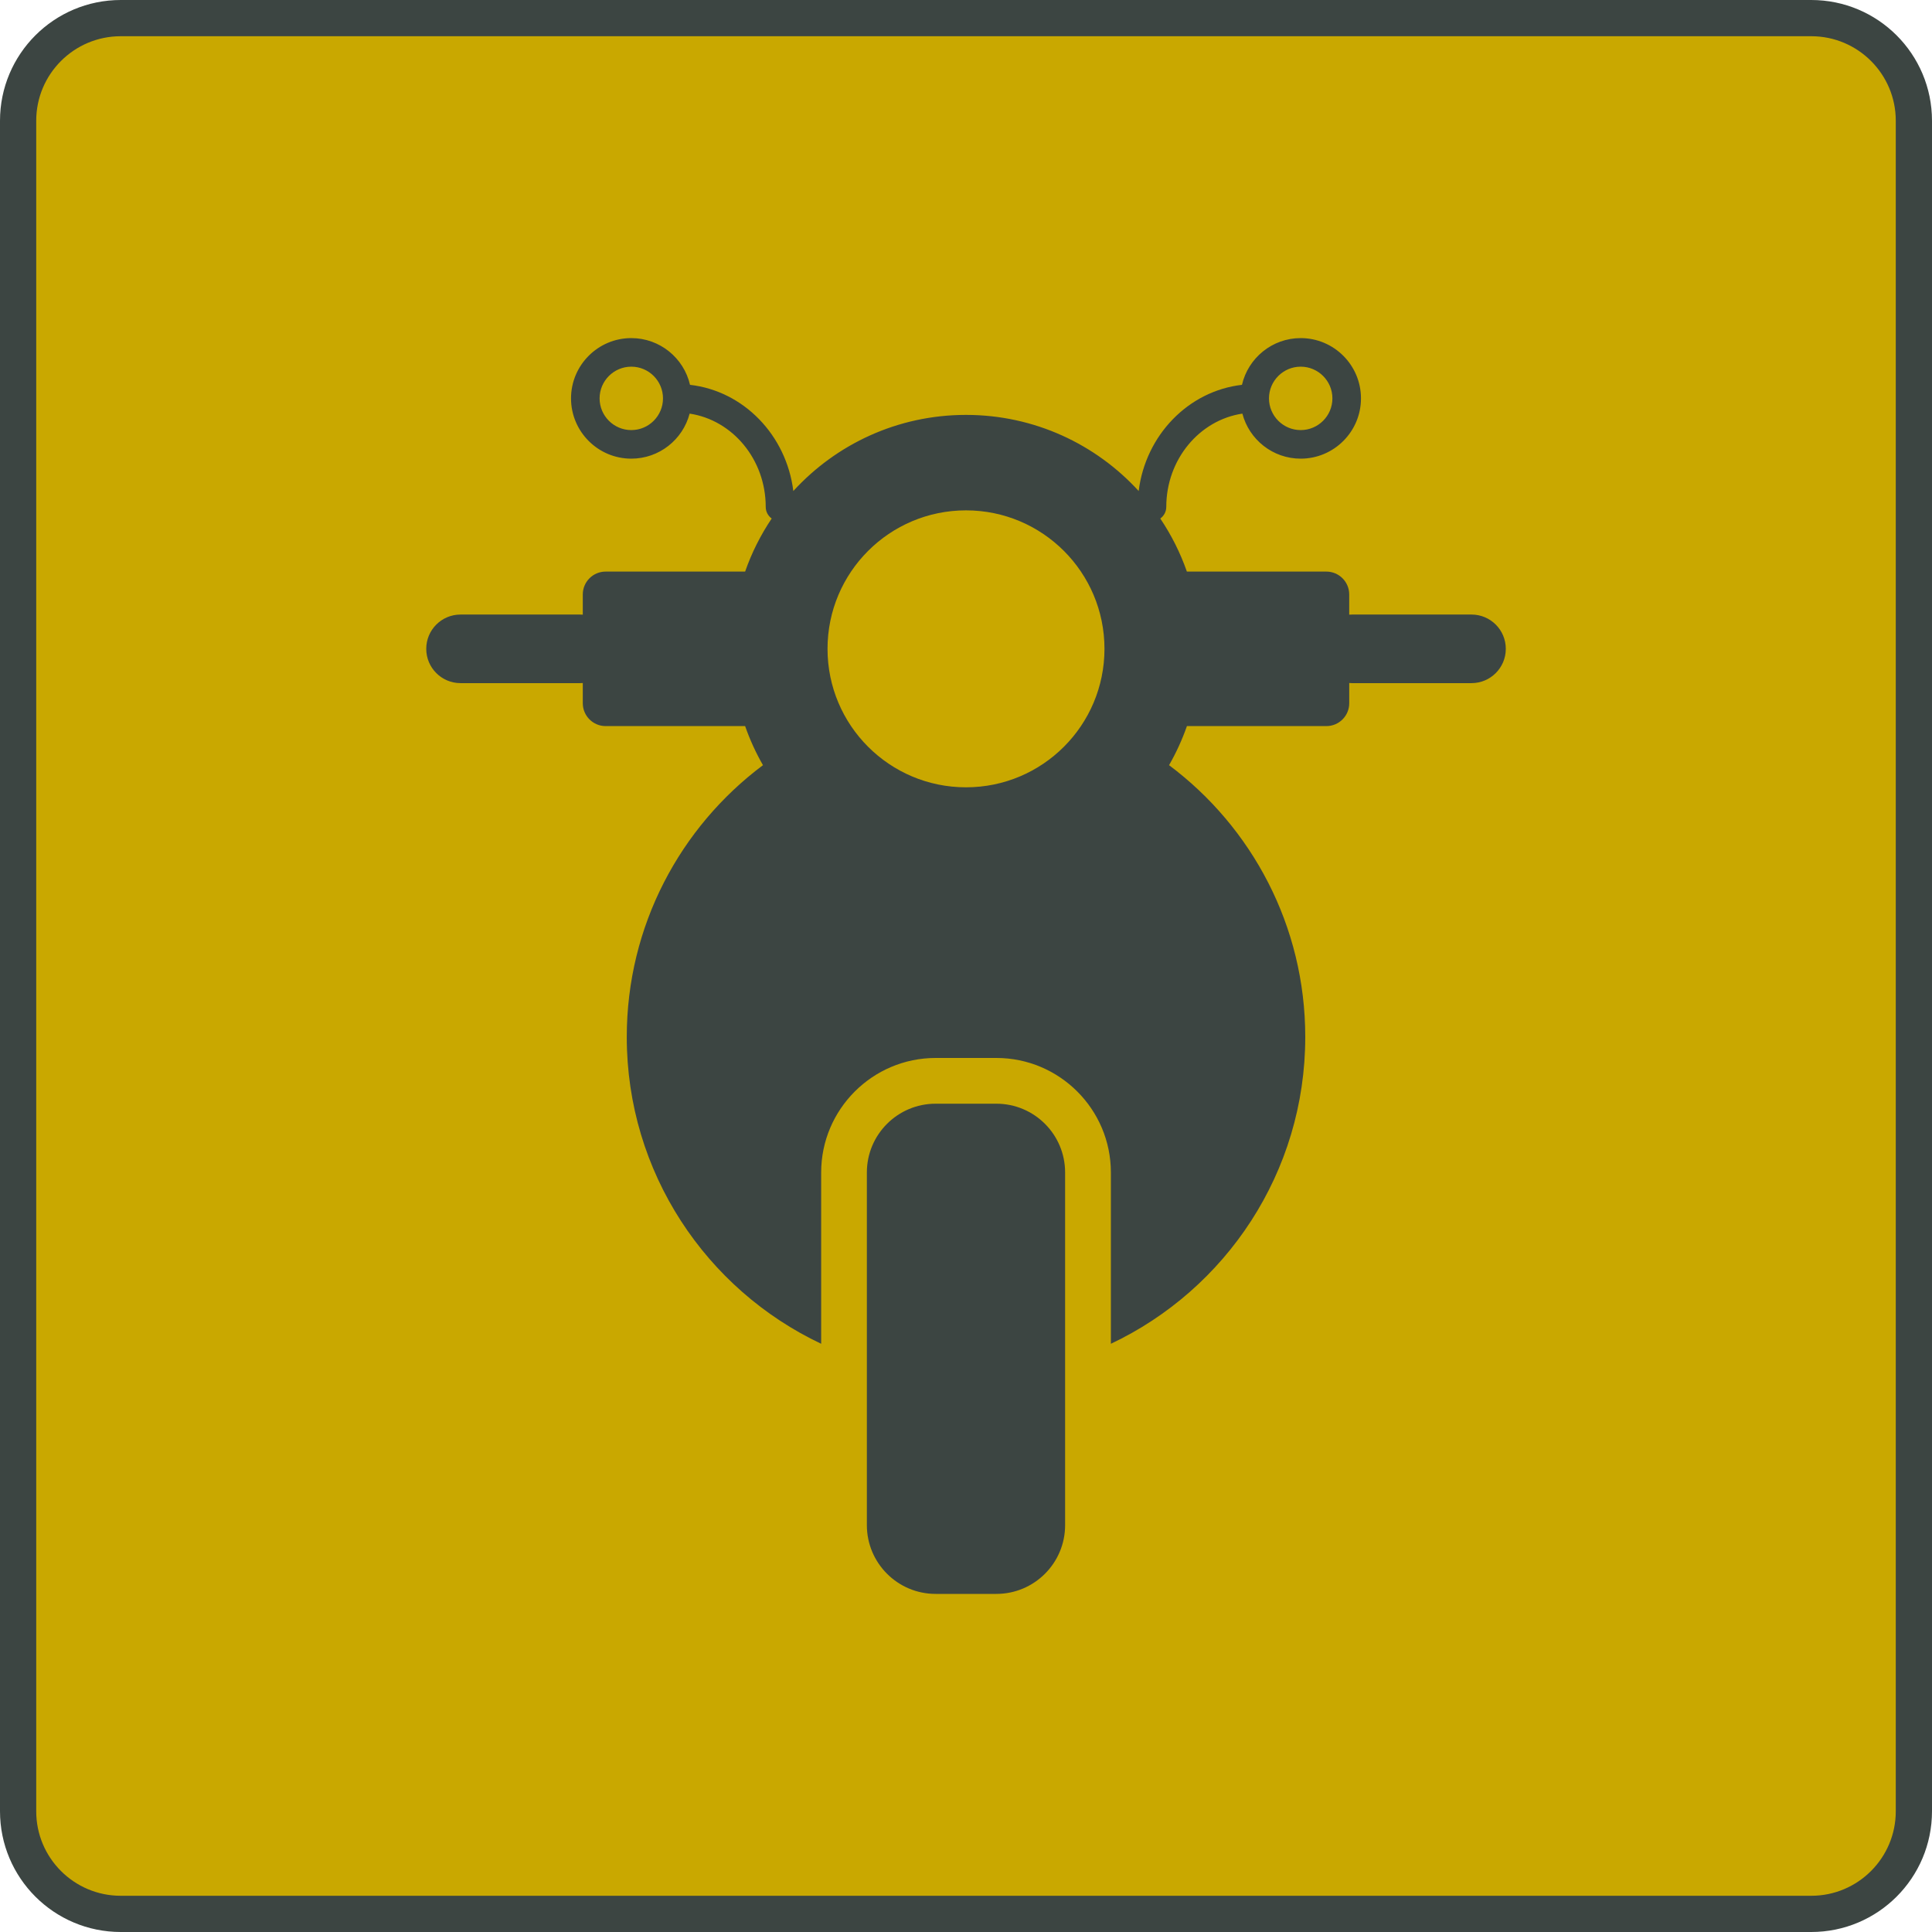
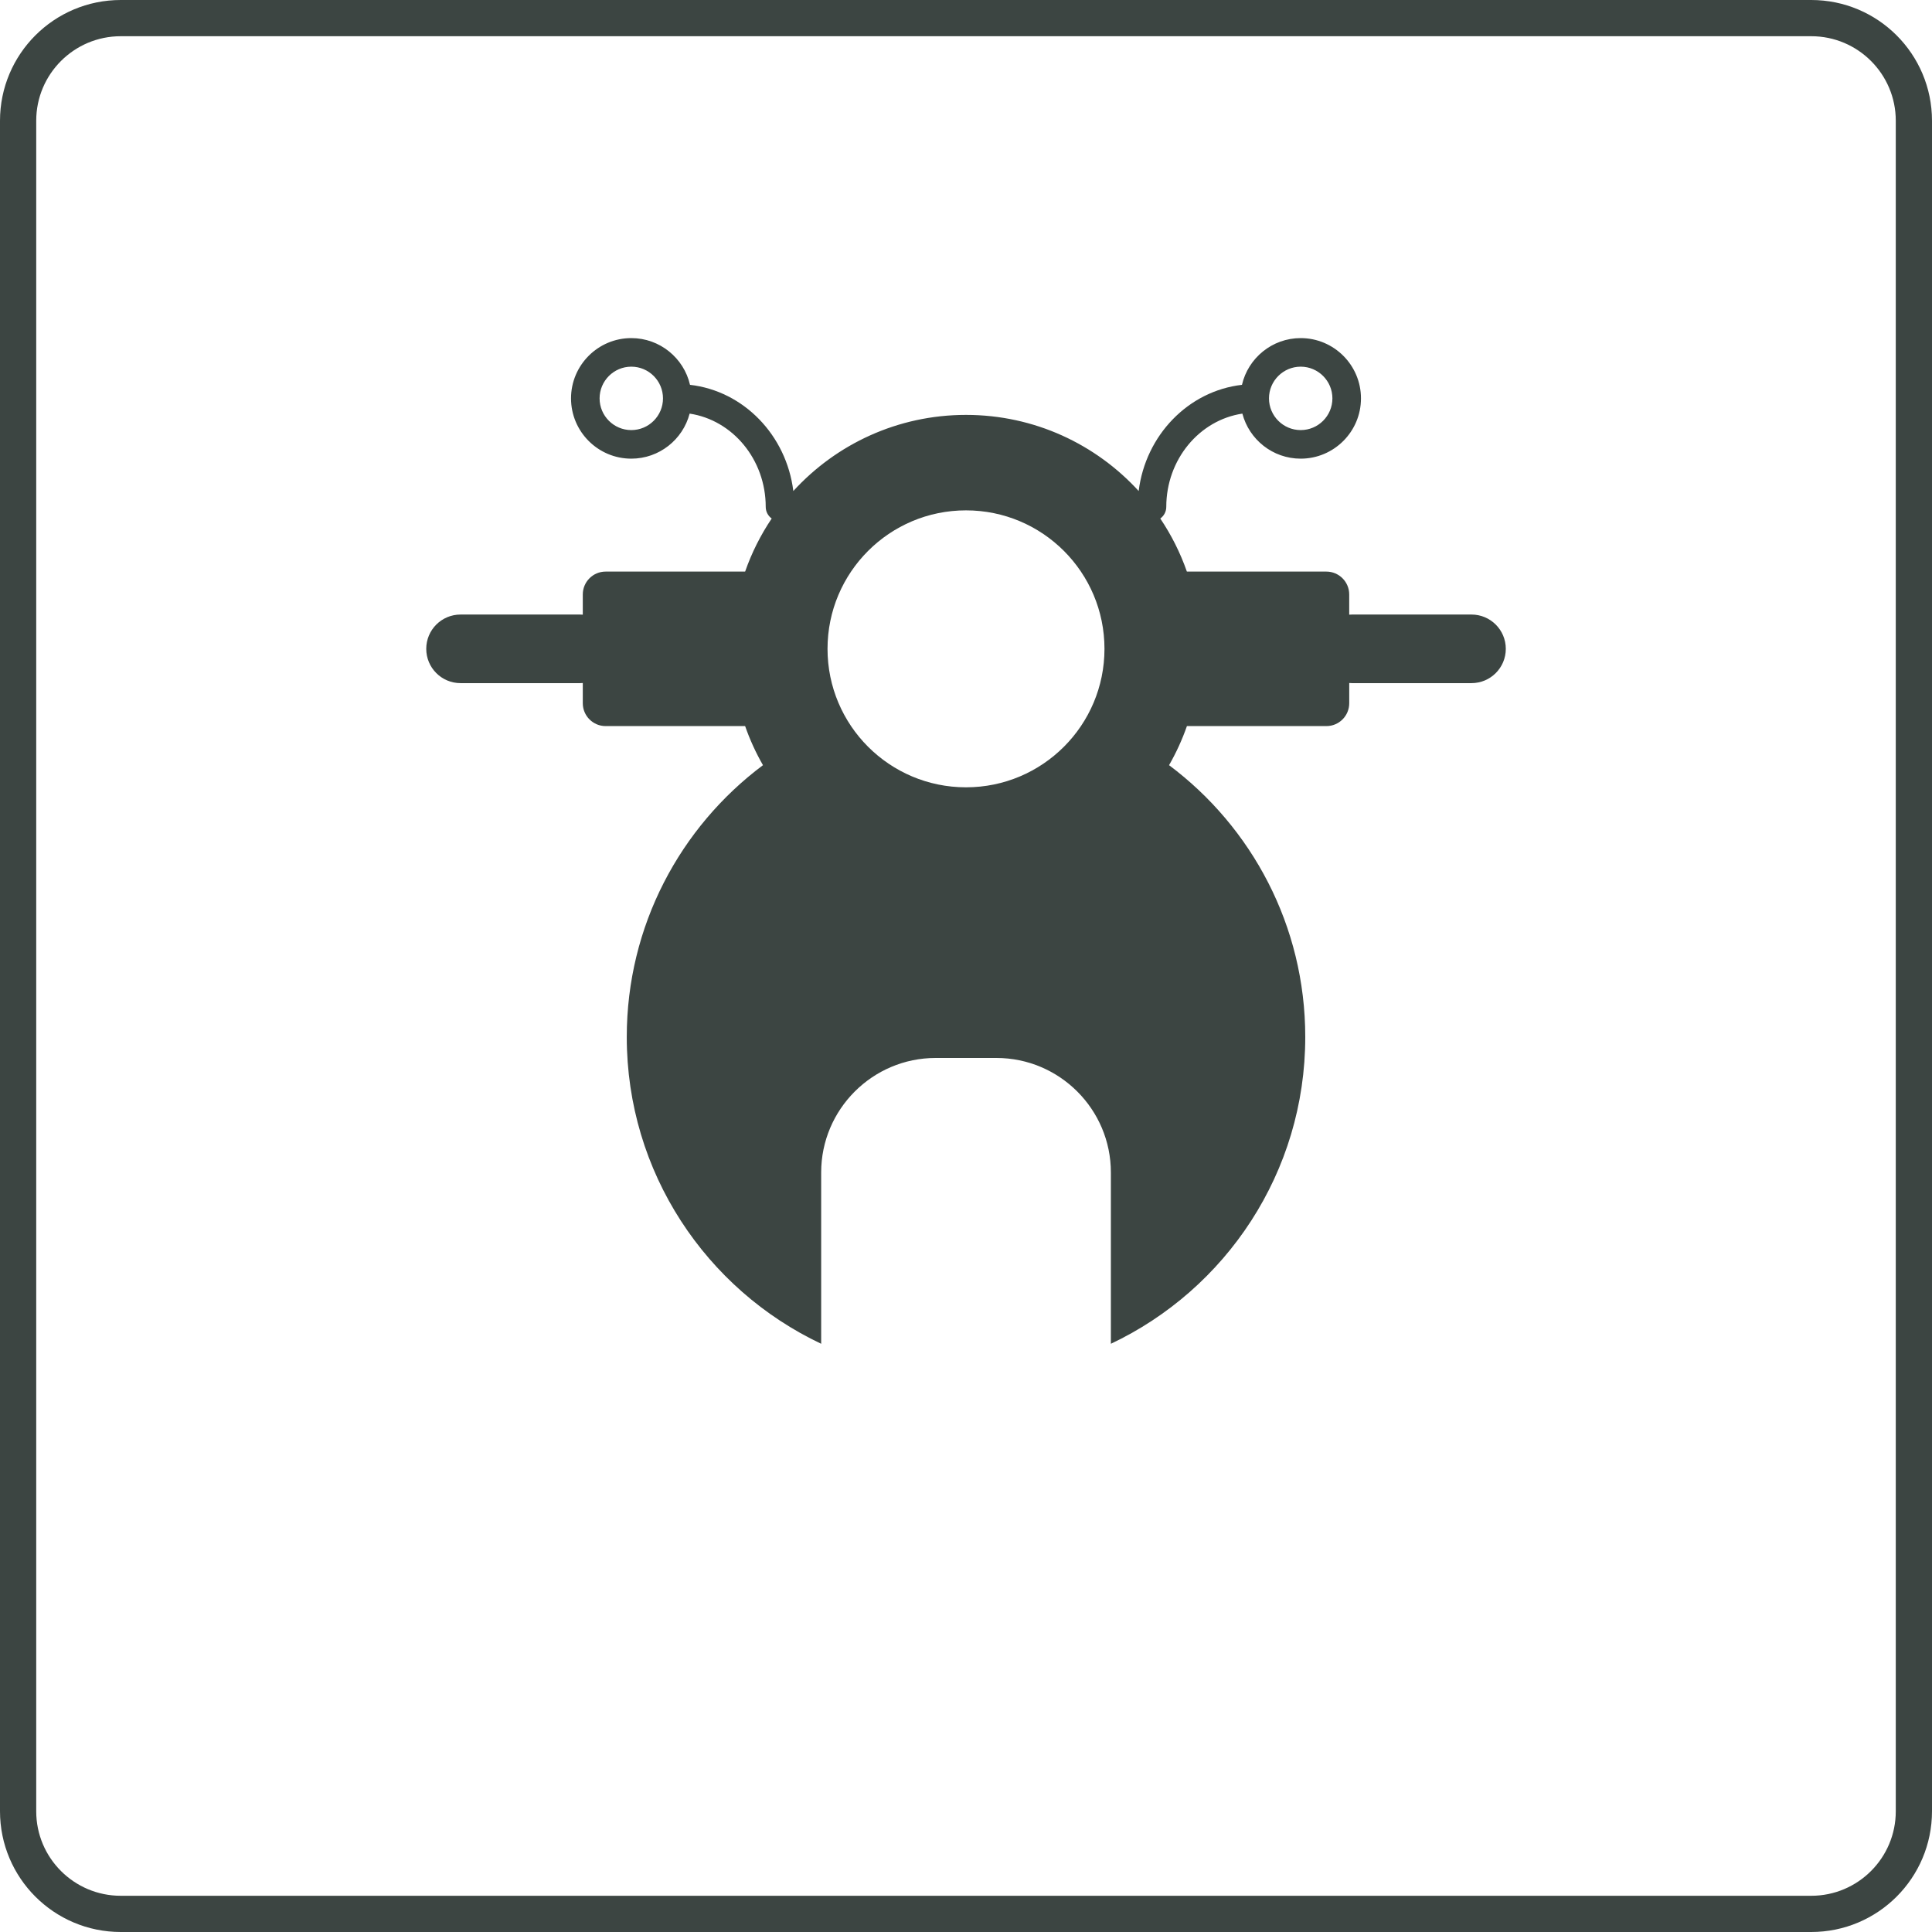
<svg xmlns="http://www.w3.org/2000/svg" width="80" height="80" viewBox="0 0 80 80" fill="none">
-   <path d="M0.75 5C0.75 2.653 2.653 0.75 5 0.75H75C77.347 0.75 79.25 2.653 79.25 5V75C79.25 77.347 77.347 79.25 75 79.25H5C2.653 79.25 0.75 77.347 0.75 75V5Z" fill="#C9A800" />
  <path d="M0.75 5C0.75 2.653 2.653 0.75 5 0.75H75C77.347 0.75 79.25 2.653 79.25 5V75C79.25 77.347 77.347 79.25 75 79.25H5C2.653 79.25 0.75 77.347 0.75 75V5Z" stroke="#3C4542" stroke-width="1.5" />
  <g clip-path="url(#clip0_2604_1598)">
-     <path d="M38.742 45.702H41.257C42.829 45.702 44.104 46.977 44.104 48.549V63.153C44.104 64.724 42.829 66 41.257 66H38.742C37.171 66 35.895 64.724 35.895 63.153V48.549C35.895 46.977 37.171 45.702 38.742 45.702Z" fill="#3C4542" />
    <path d="M60.93 25.447H55.983C55.944 25.447 55.906 25.449 55.868 25.452V24.615C55.868 24.092 55.444 23.668 54.921 23.668H49.146C48.872 22.884 48.5 22.148 48.045 21.471C48.195 21.363 48.293 21.188 48.293 20.99C48.293 19.023 49.666 17.393 51.444 17.127C51.724 18.199 52.7 18.992 53.859 18.992C55.235 18.992 56.355 17.873 56.355 16.496C56.355 15.12 55.235 14 53.859 14C52.675 14 51.683 14.828 51.427 15.935C49.209 16.188 47.436 18.018 47.15 20.332C45.379 18.395 42.831 17.18 40 17.18C37.168 17.18 34.621 18.395 32.85 20.332C32.563 18.018 30.791 16.188 28.572 15.935C28.317 14.828 27.324 14 26.141 14C24.764 14 23.645 15.12 23.645 16.496C23.645 17.873 24.764 18.992 26.141 18.992C27.299 18.992 28.276 18.199 28.556 17.127C30.334 17.393 31.707 19.023 31.707 20.99C31.707 21.188 31.805 21.363 31.954 21.471C31.499 22.148 31.127 22.884 30.854 23.668H25.079C24.555 23.668 24.132 24.092 24.132 24.615V25.452C24.094 25.449 24.055 25.447 24.016 25.447H19.07C18.285 25.447 17.65 26.082 17.65 26.867C17.65 27.651 18.285 28.287 19.07 28.287H24.017C24.056 28.287 24.094 28.285 24.132 28.282V29.119C24.132 29.642 24.556 30.066 25.079 30.066H30.854C31.051 30.631 31.299 31.172 31.593 31.684C28.17 34.246 25.953 38.333 25.953 42.938C25.953 48.55 29.245 53.394 34.003 55.643V48.549C34.003 45.935 36.13 43.808 38.743 43.808H41.258C43.872 43.808 45.999 45.935 45.999 48.549V55.643C50.756 53.394 54.048 48.55 54.048 42.938C54.048 38.333 51.832 34.246 48.408 31.684C48.702 31.172 48.95 30.631 49.148 30.066H54.922C55.446 30.066 55.869 29.642 55.869 29.119V28.282C55.907 28.285 55.946 28.287 55.985 28.287H60.932C61.716 28.287 62.352 27.651 62.352 26.867C62.352 26.082 61.716 25.447 60.932 25.447H60.93ZM53.859 15.183C54.583 15.183 55.172 15.772 55.172 16.496C55.172 17.22 54.583 17.809 53.859 17.809C53.135 17.809 52.546 17.22 52.546 16.496C52.546 15.772 53.135 15.183 53.859 15.183ZM26.141 17.809C25.417 17.809 24.828 17.22 24.828 16.496C24.828 15.772 25.417 15.183 26.141 15.183C26.865 15.183 27.453 15.772 27.453 16.496C27.453 17.22 26.865 17.809 26.141 17.809ZM40 32.601C36.833 32.601 34.266 30.034 34.266 26.867C34.266 23.7 36.833 21.133 40 21.133C43.167 21.133 45.734 23.7 45.734 26.867C45.734 30.034 43.167 32.601 40 32.601Z" fill="#3C4542" />
  </g>
  <defs>
    <clipPath id="clip0_2604_1598">
      <rect width="44.701" height="52" fill="white" transform="translate(17.65 14)" />
    </clipPath>
  </defs>
</svg>